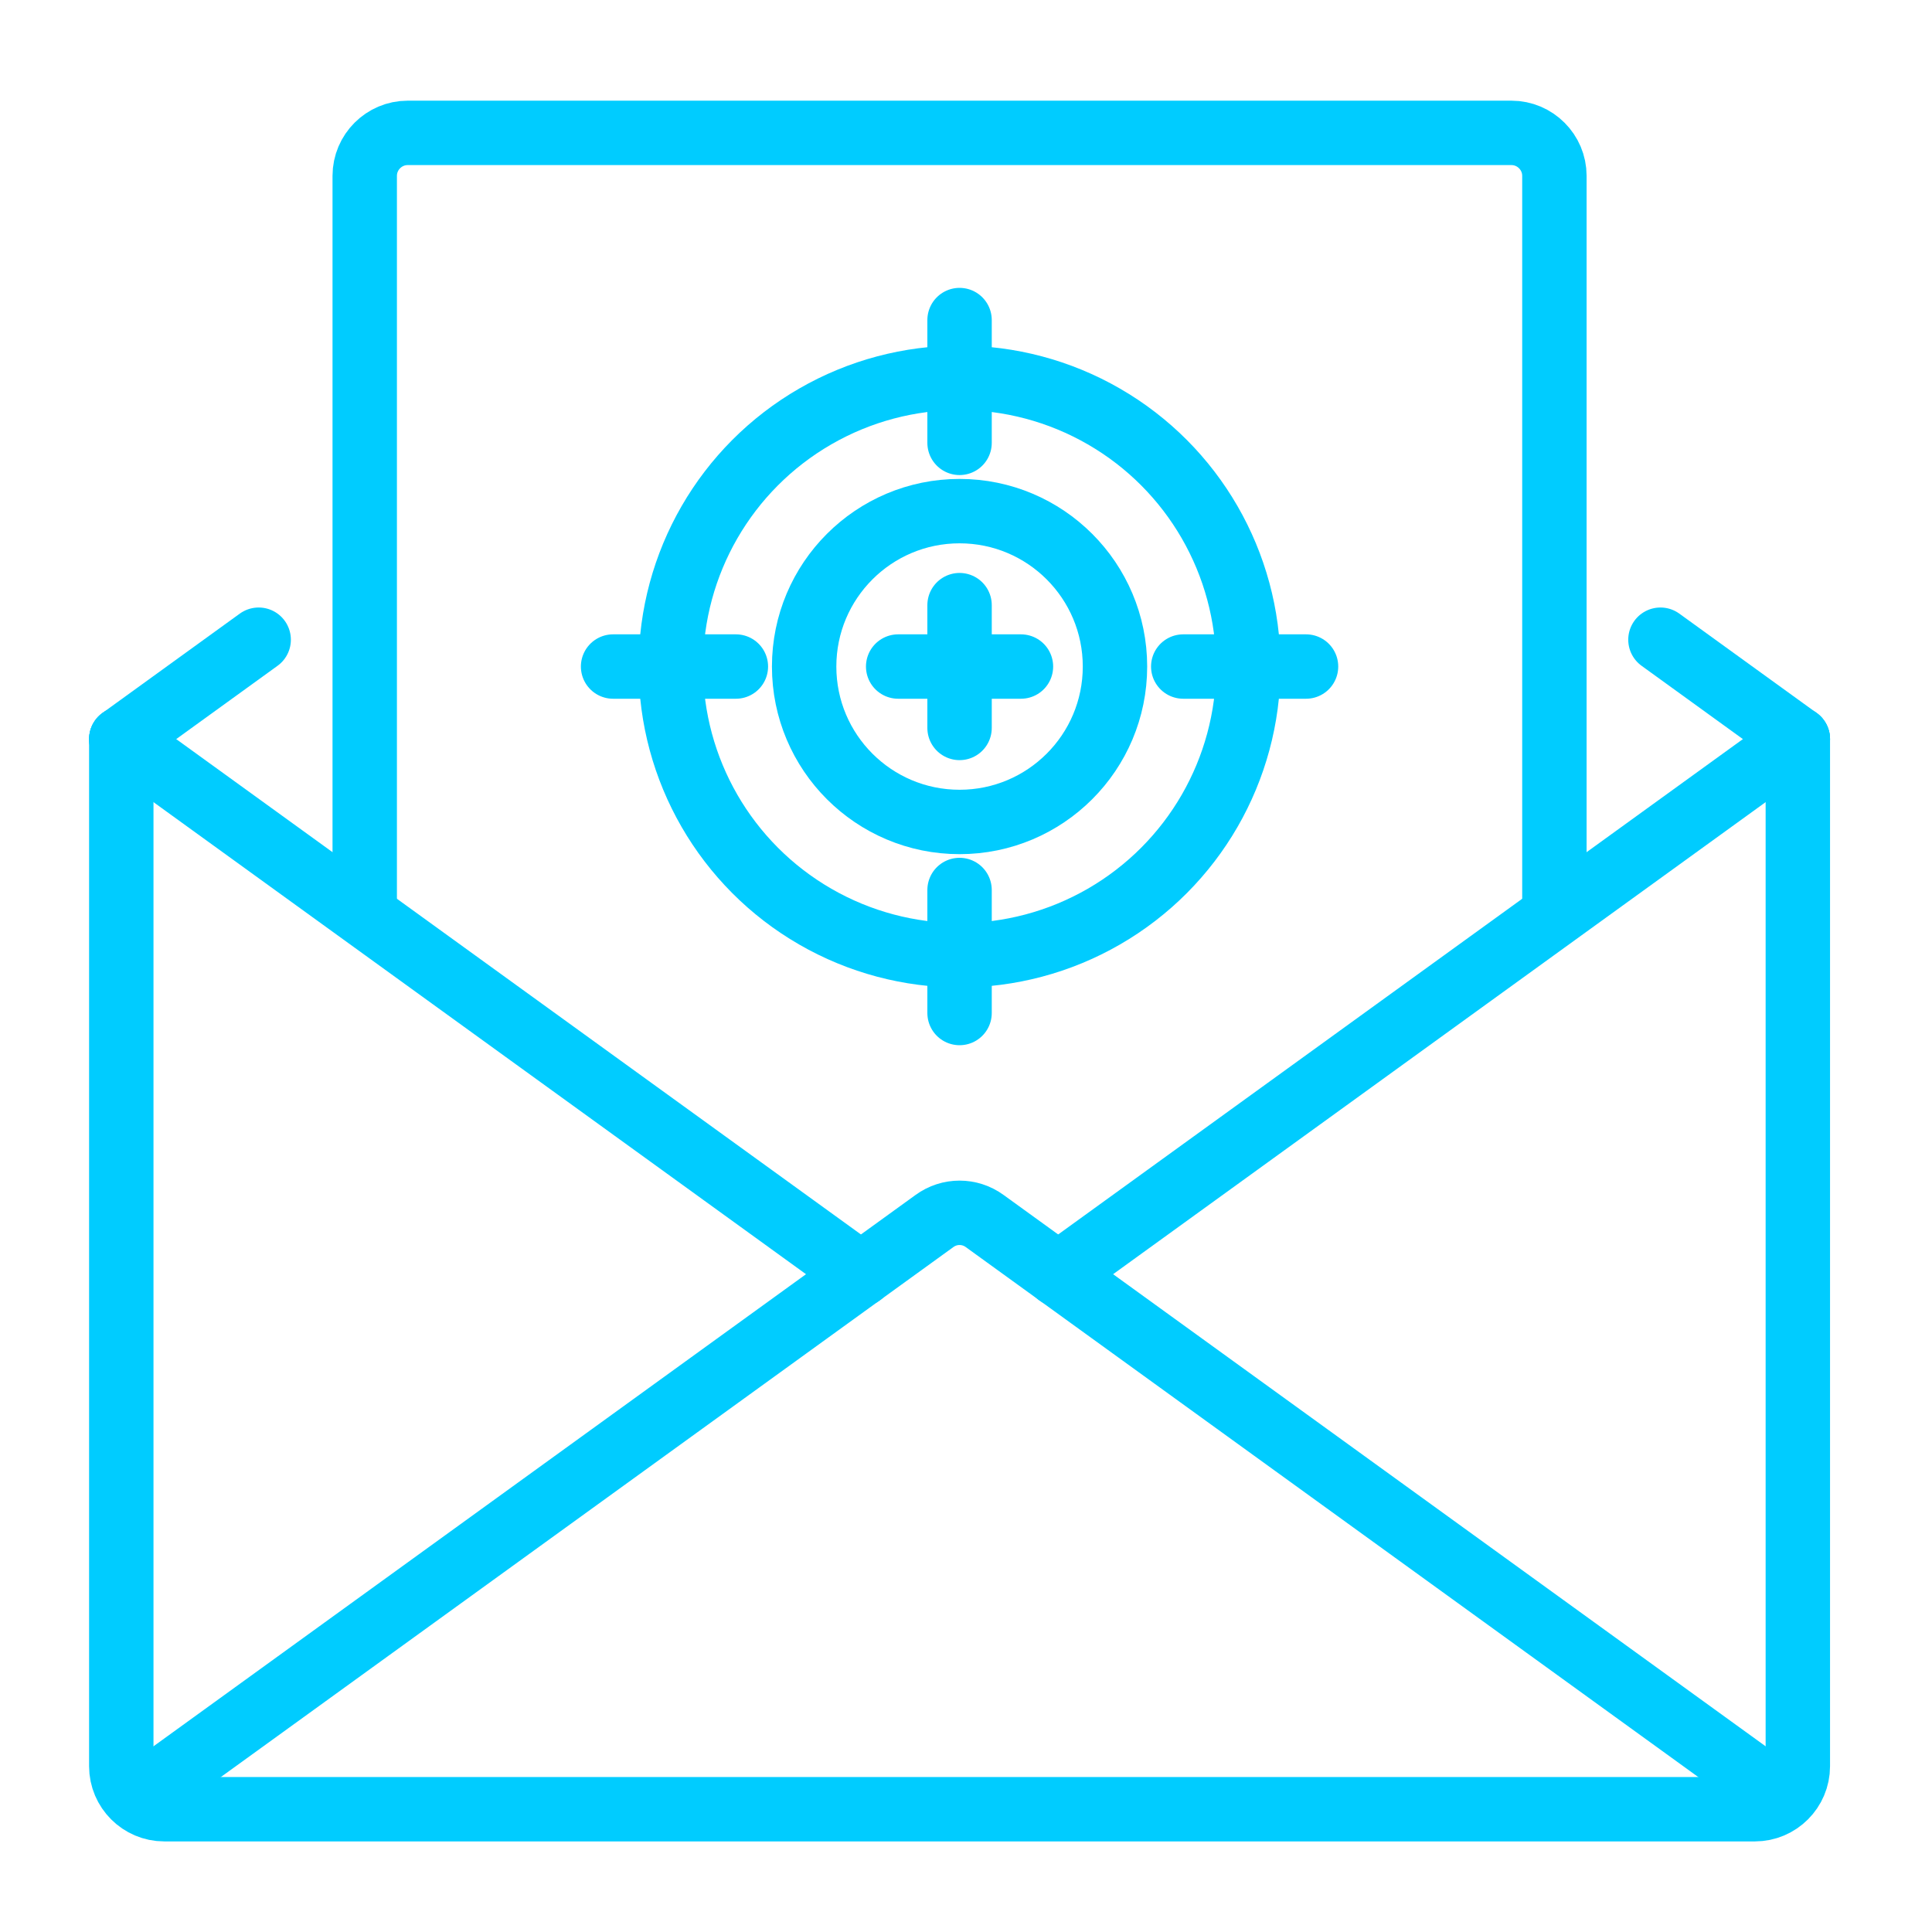
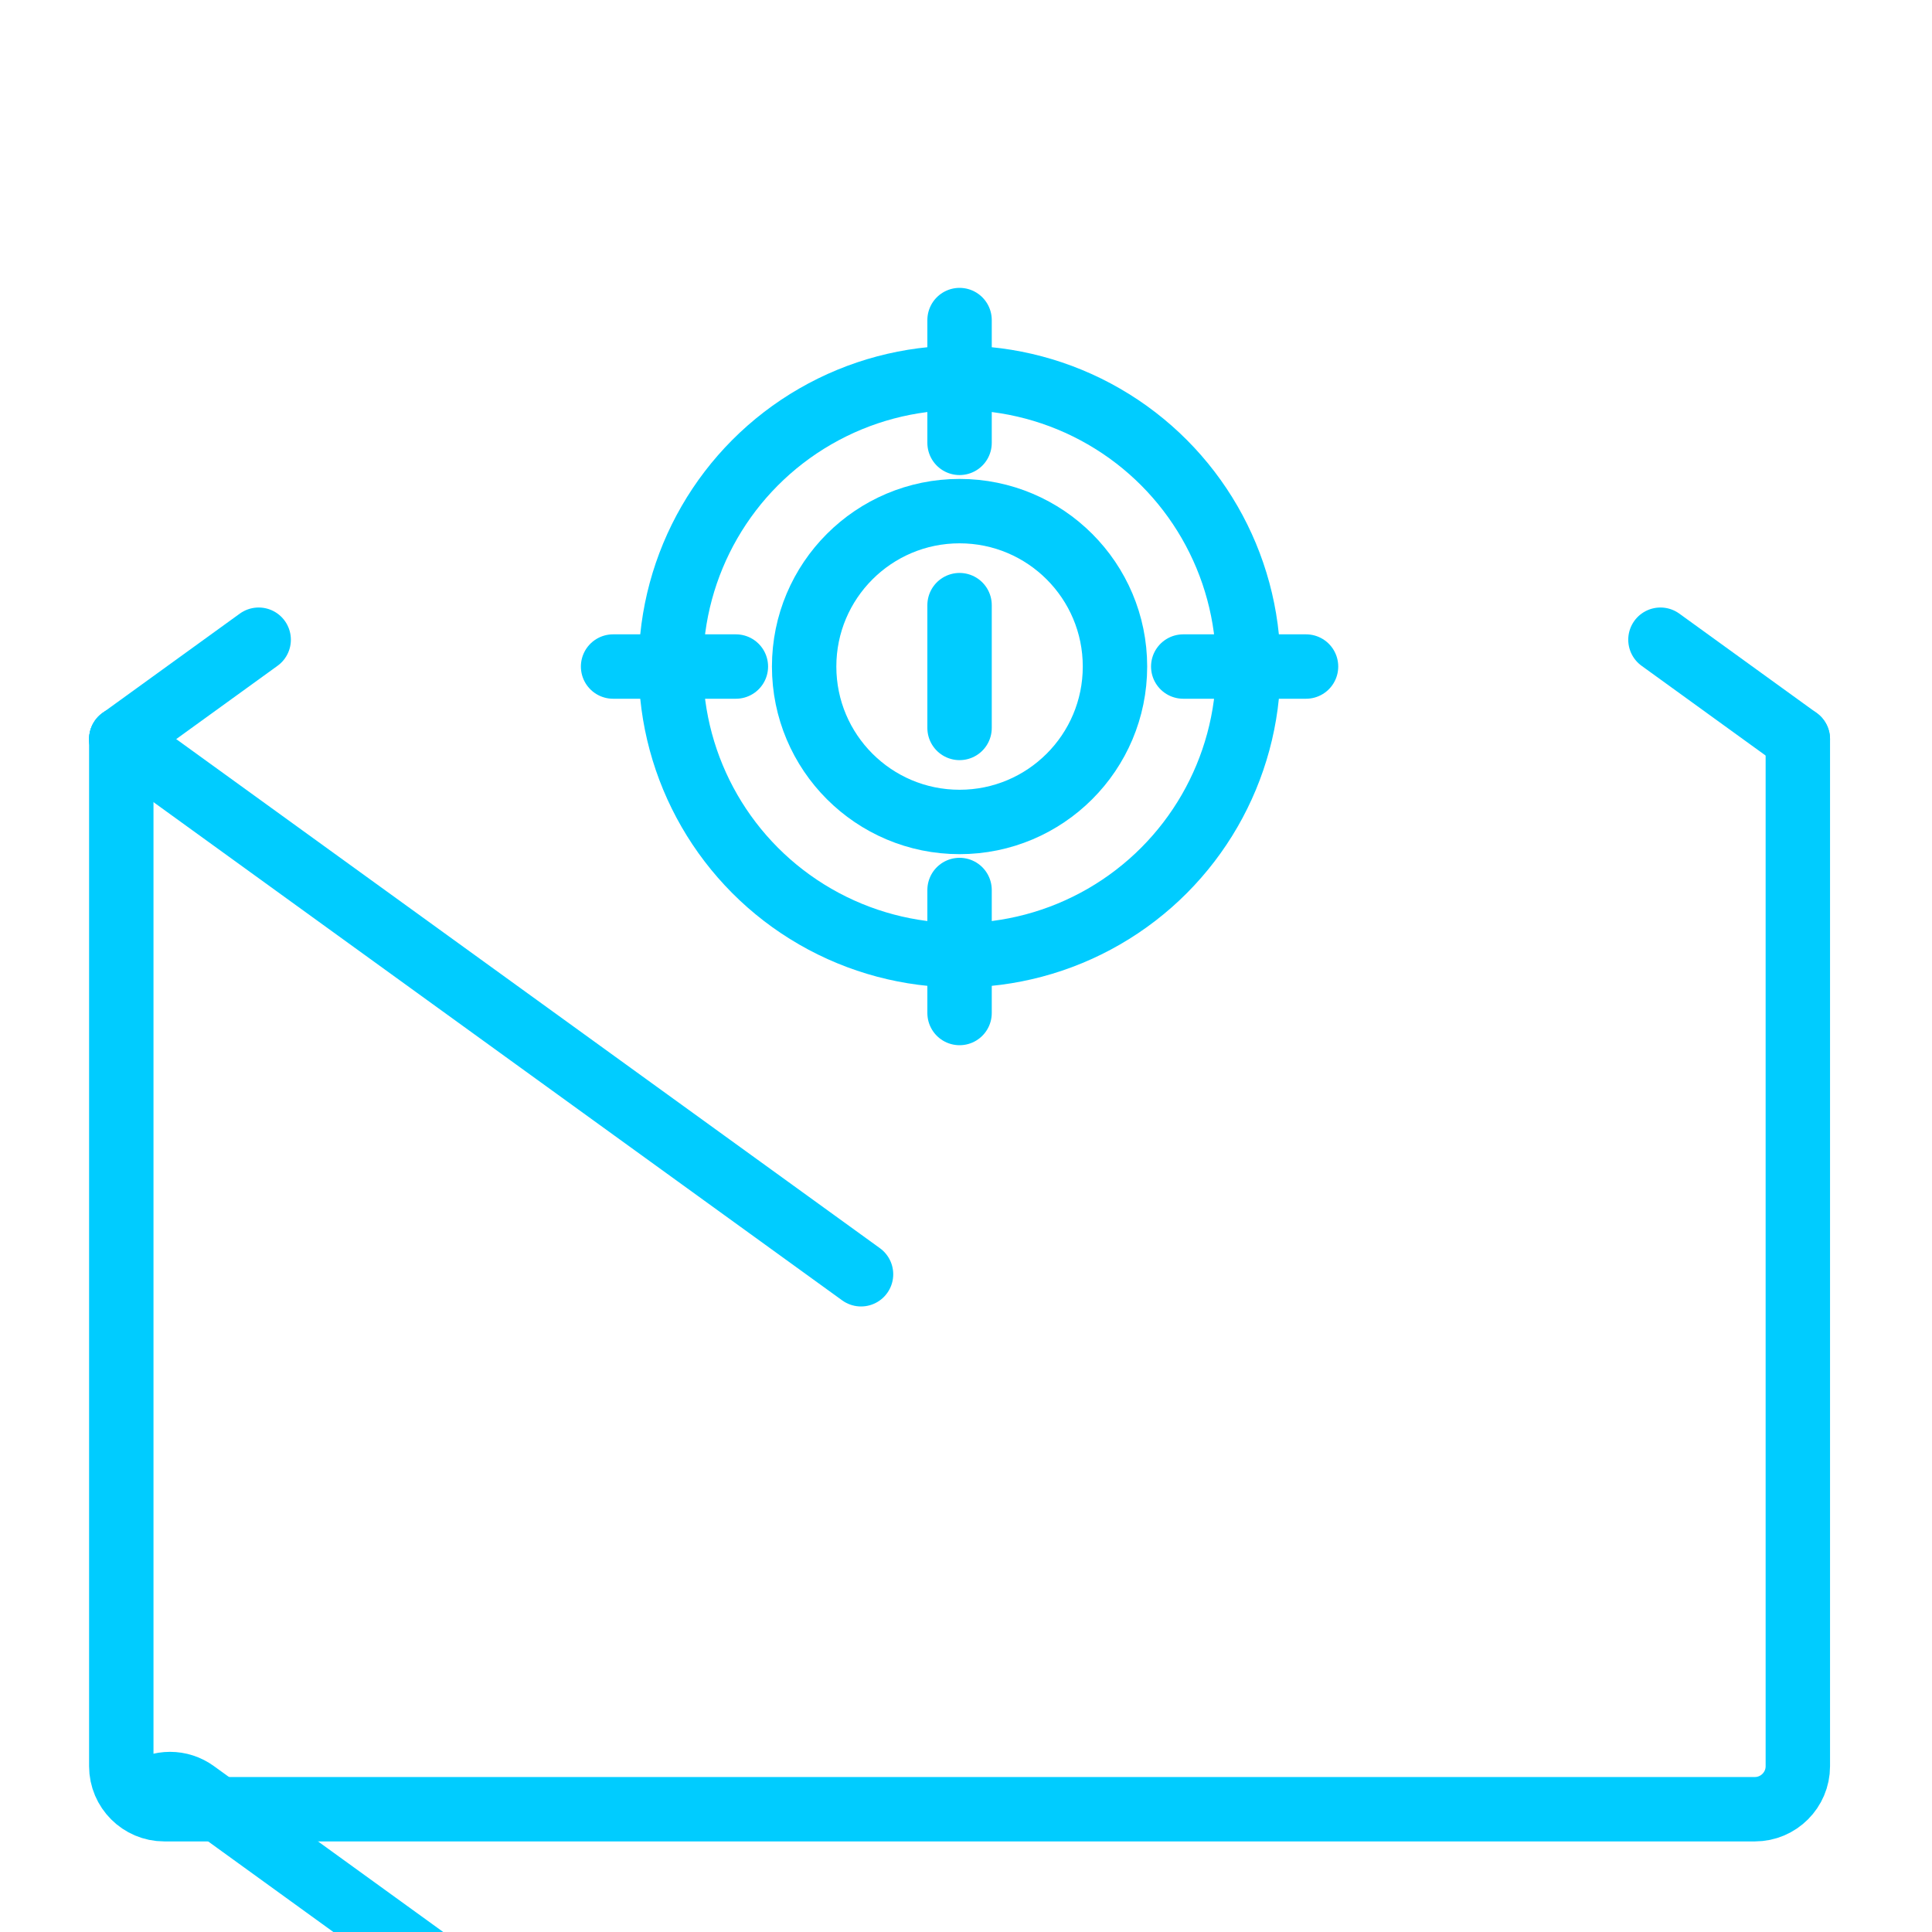
<svg xmlns="http://www.w3.org/2000/svg" id="DESIGN" viewBox="0 0 90 90">
  <defs>
    <style>
      .cls-1 {
        fill: none;
        stroke: #0cf;
        stroke-linecap: round;
        stroke-linejoin: round;
        stroke-width: 3px;
      }
    </style>
  </defs>
  <g id="discount_cart">
-     <path class="cls-1" d="M6.75,83.49l36.78-26.61c.7-.51,1.64-.51,2.34,0l36.49,26.4" />
+     <path class="cls-1" d="M6.75,83.49c.7-.51,1.64-.51,2.34,0l36.49,26.4" />
    <line class="cls-1" x1="5.65" y1="34.43" x2="12.05" y2="29.8" />
    <path class="cls-1" d="M83.75,34.43v47.85c0,1.1-.9,2-2,2H7.65c-1.1,0-2-.9-2-2v-47.85" />
    <line class="cls-1" x1="83.75" y1="34.43" x2="77.35" y2="29.8" />
-     <line class="cls-1" x1="49.29" y1="59.36" x2="83.75" y2="34.43" />
    <line class="cls-1" x1="5.65" y1="34.43" x2="40.11" y2="59.36" />
-     <path class="cls-1" d="M16.99,42.46V8.19c0-1.1.9-2,2-2h51.42c1.1,0,2,.9,2,2v34.28" />
  </g>
  <g>
    <circle class="cls-1" cx="44.7" cy="31.05" r="13.45" />
    <circle class="cls-1" cx="44.7" cy="31.05" r="7.24" />
    <line class="cls-1" x1="44.7" y1="14.91" x2="44.7" y2="20.63" />
    <line class="cls-1" x1="44.7" y1="28.19" x2="44.7" y2="33.91" />
-     <line class="cls-1" x1="41.84" y1="31.05" x2="47.56" y2="31.05" />
    <line class="cls-1" x1="28.56" y1="31.05" x2="34.28" y2="31.05" />
    <line class="cls-1" x1="44.7" y1="47.19" x2="44.7" y2="41.46" />
    <line class="cls-1" x1="60.84" y1="31.05" x2="55.12" y2="31.05" />
  </g>
</svg>